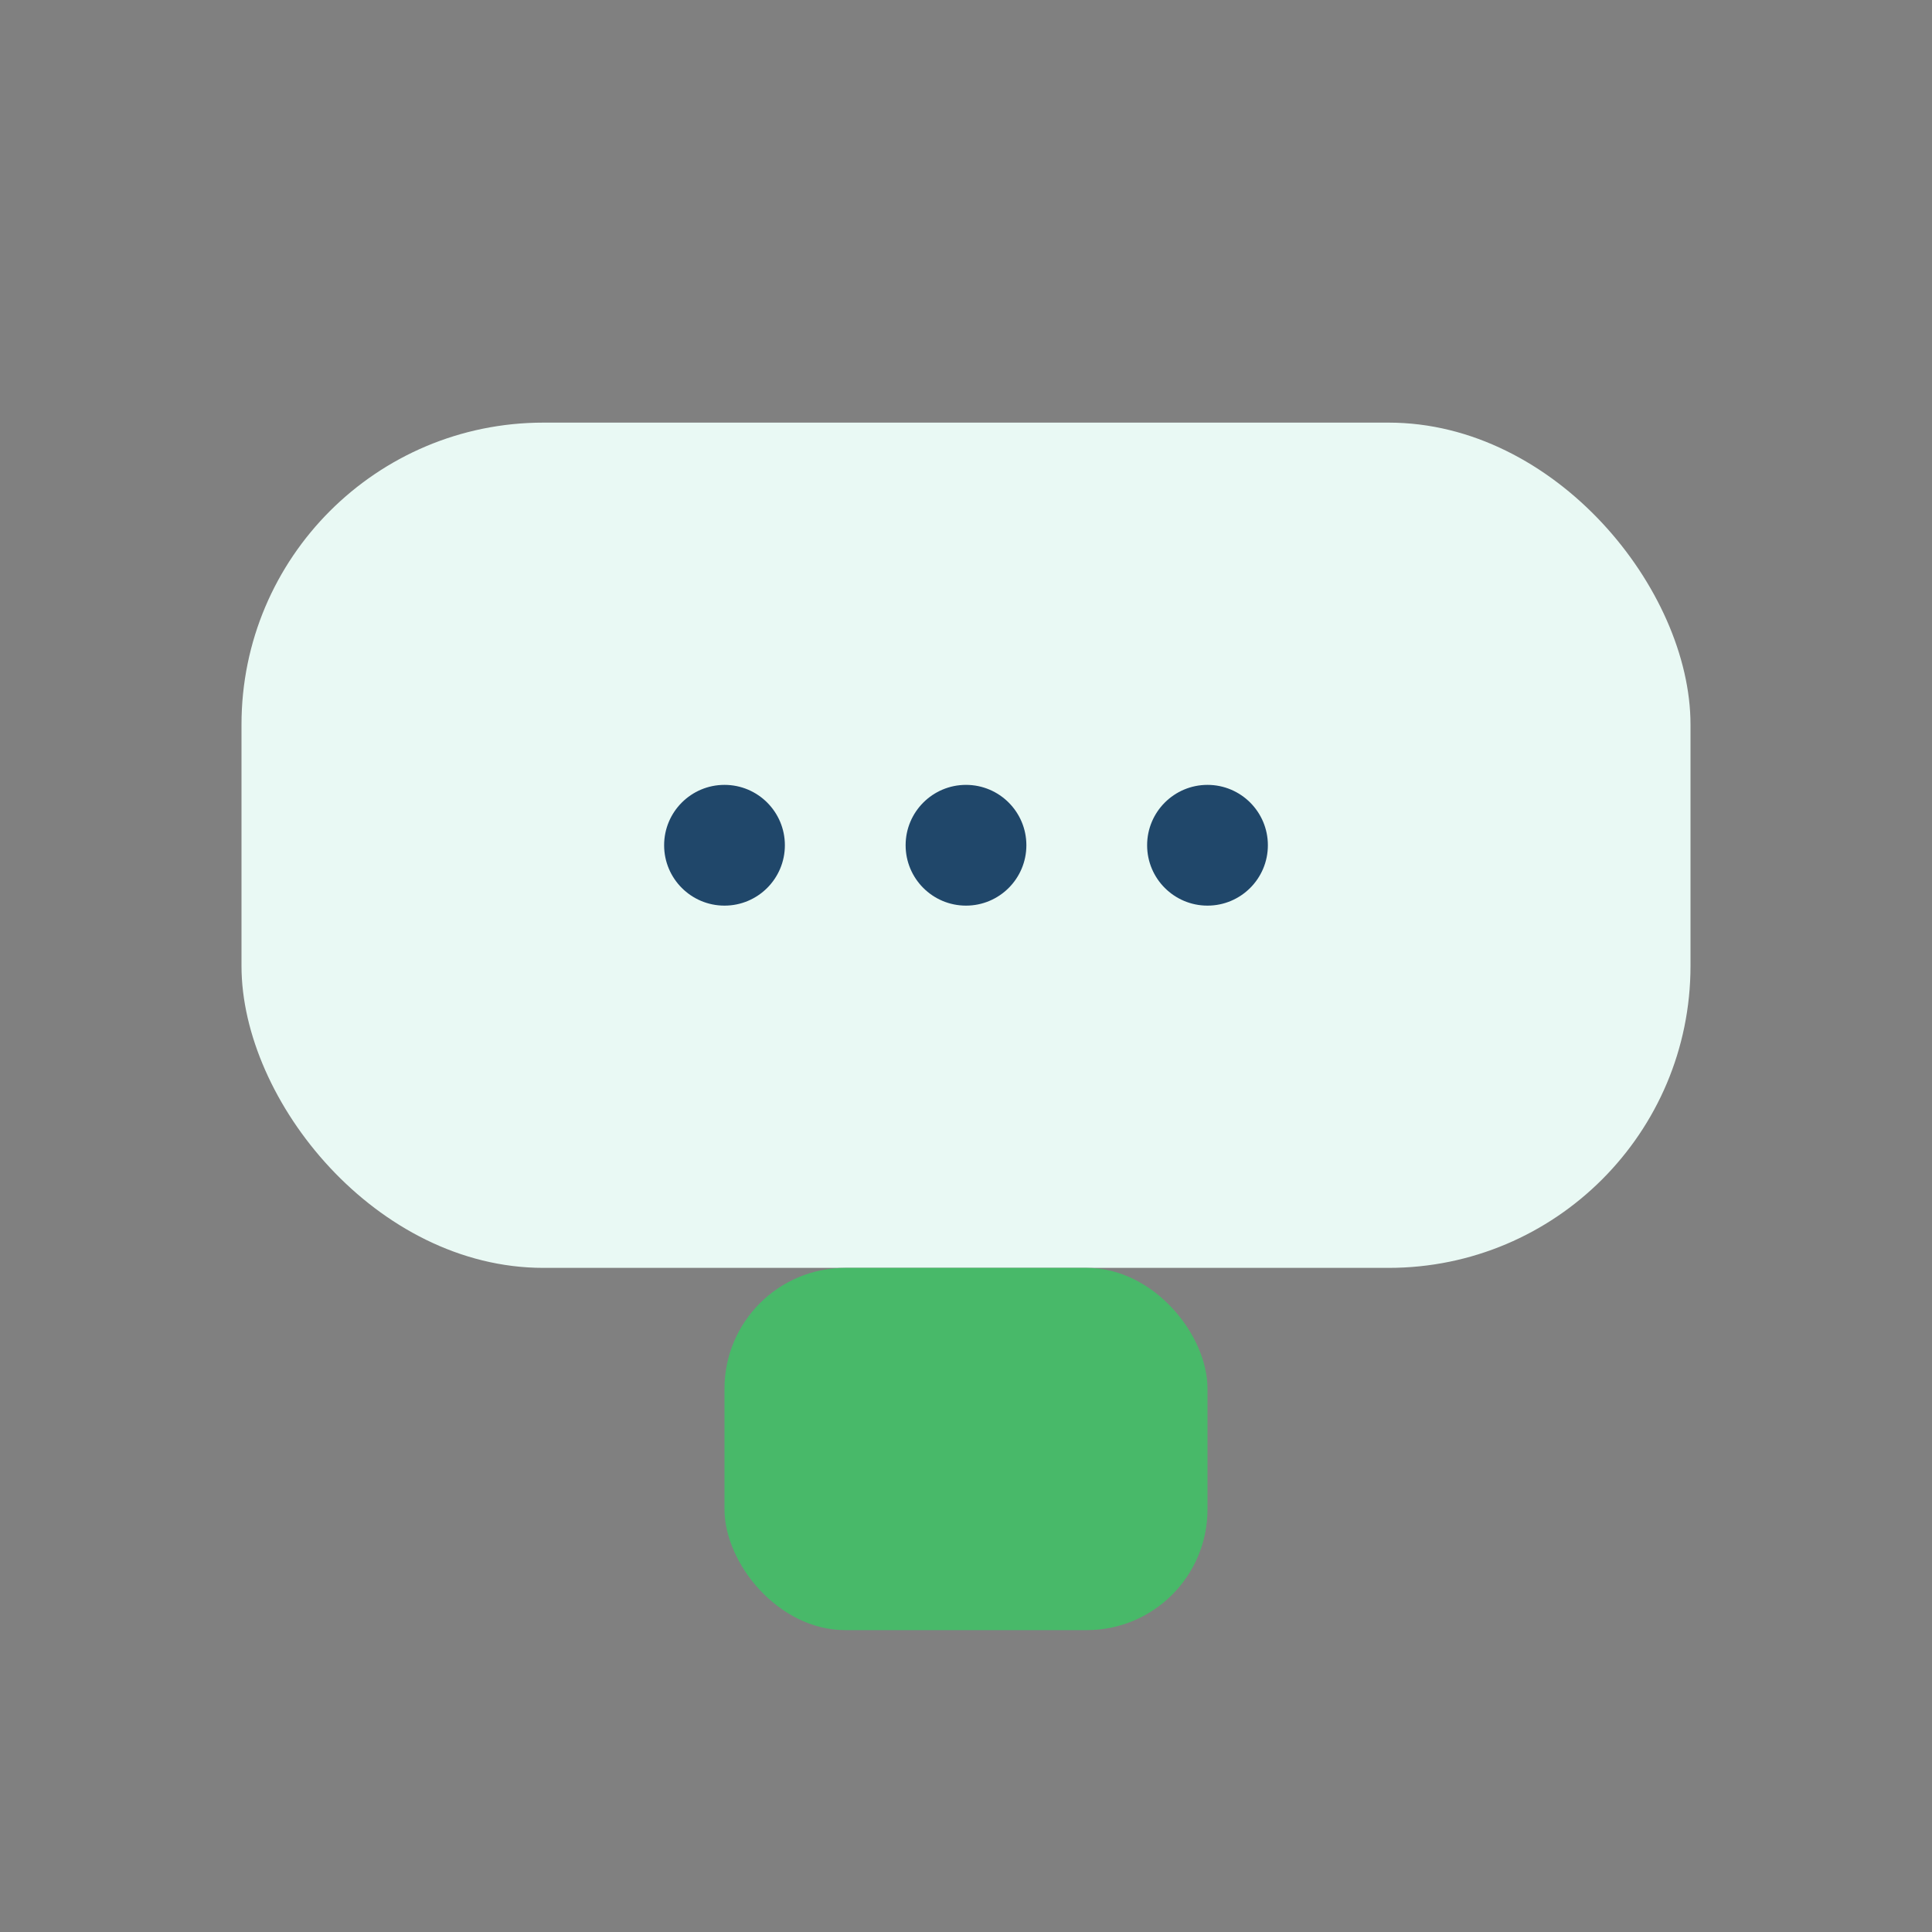
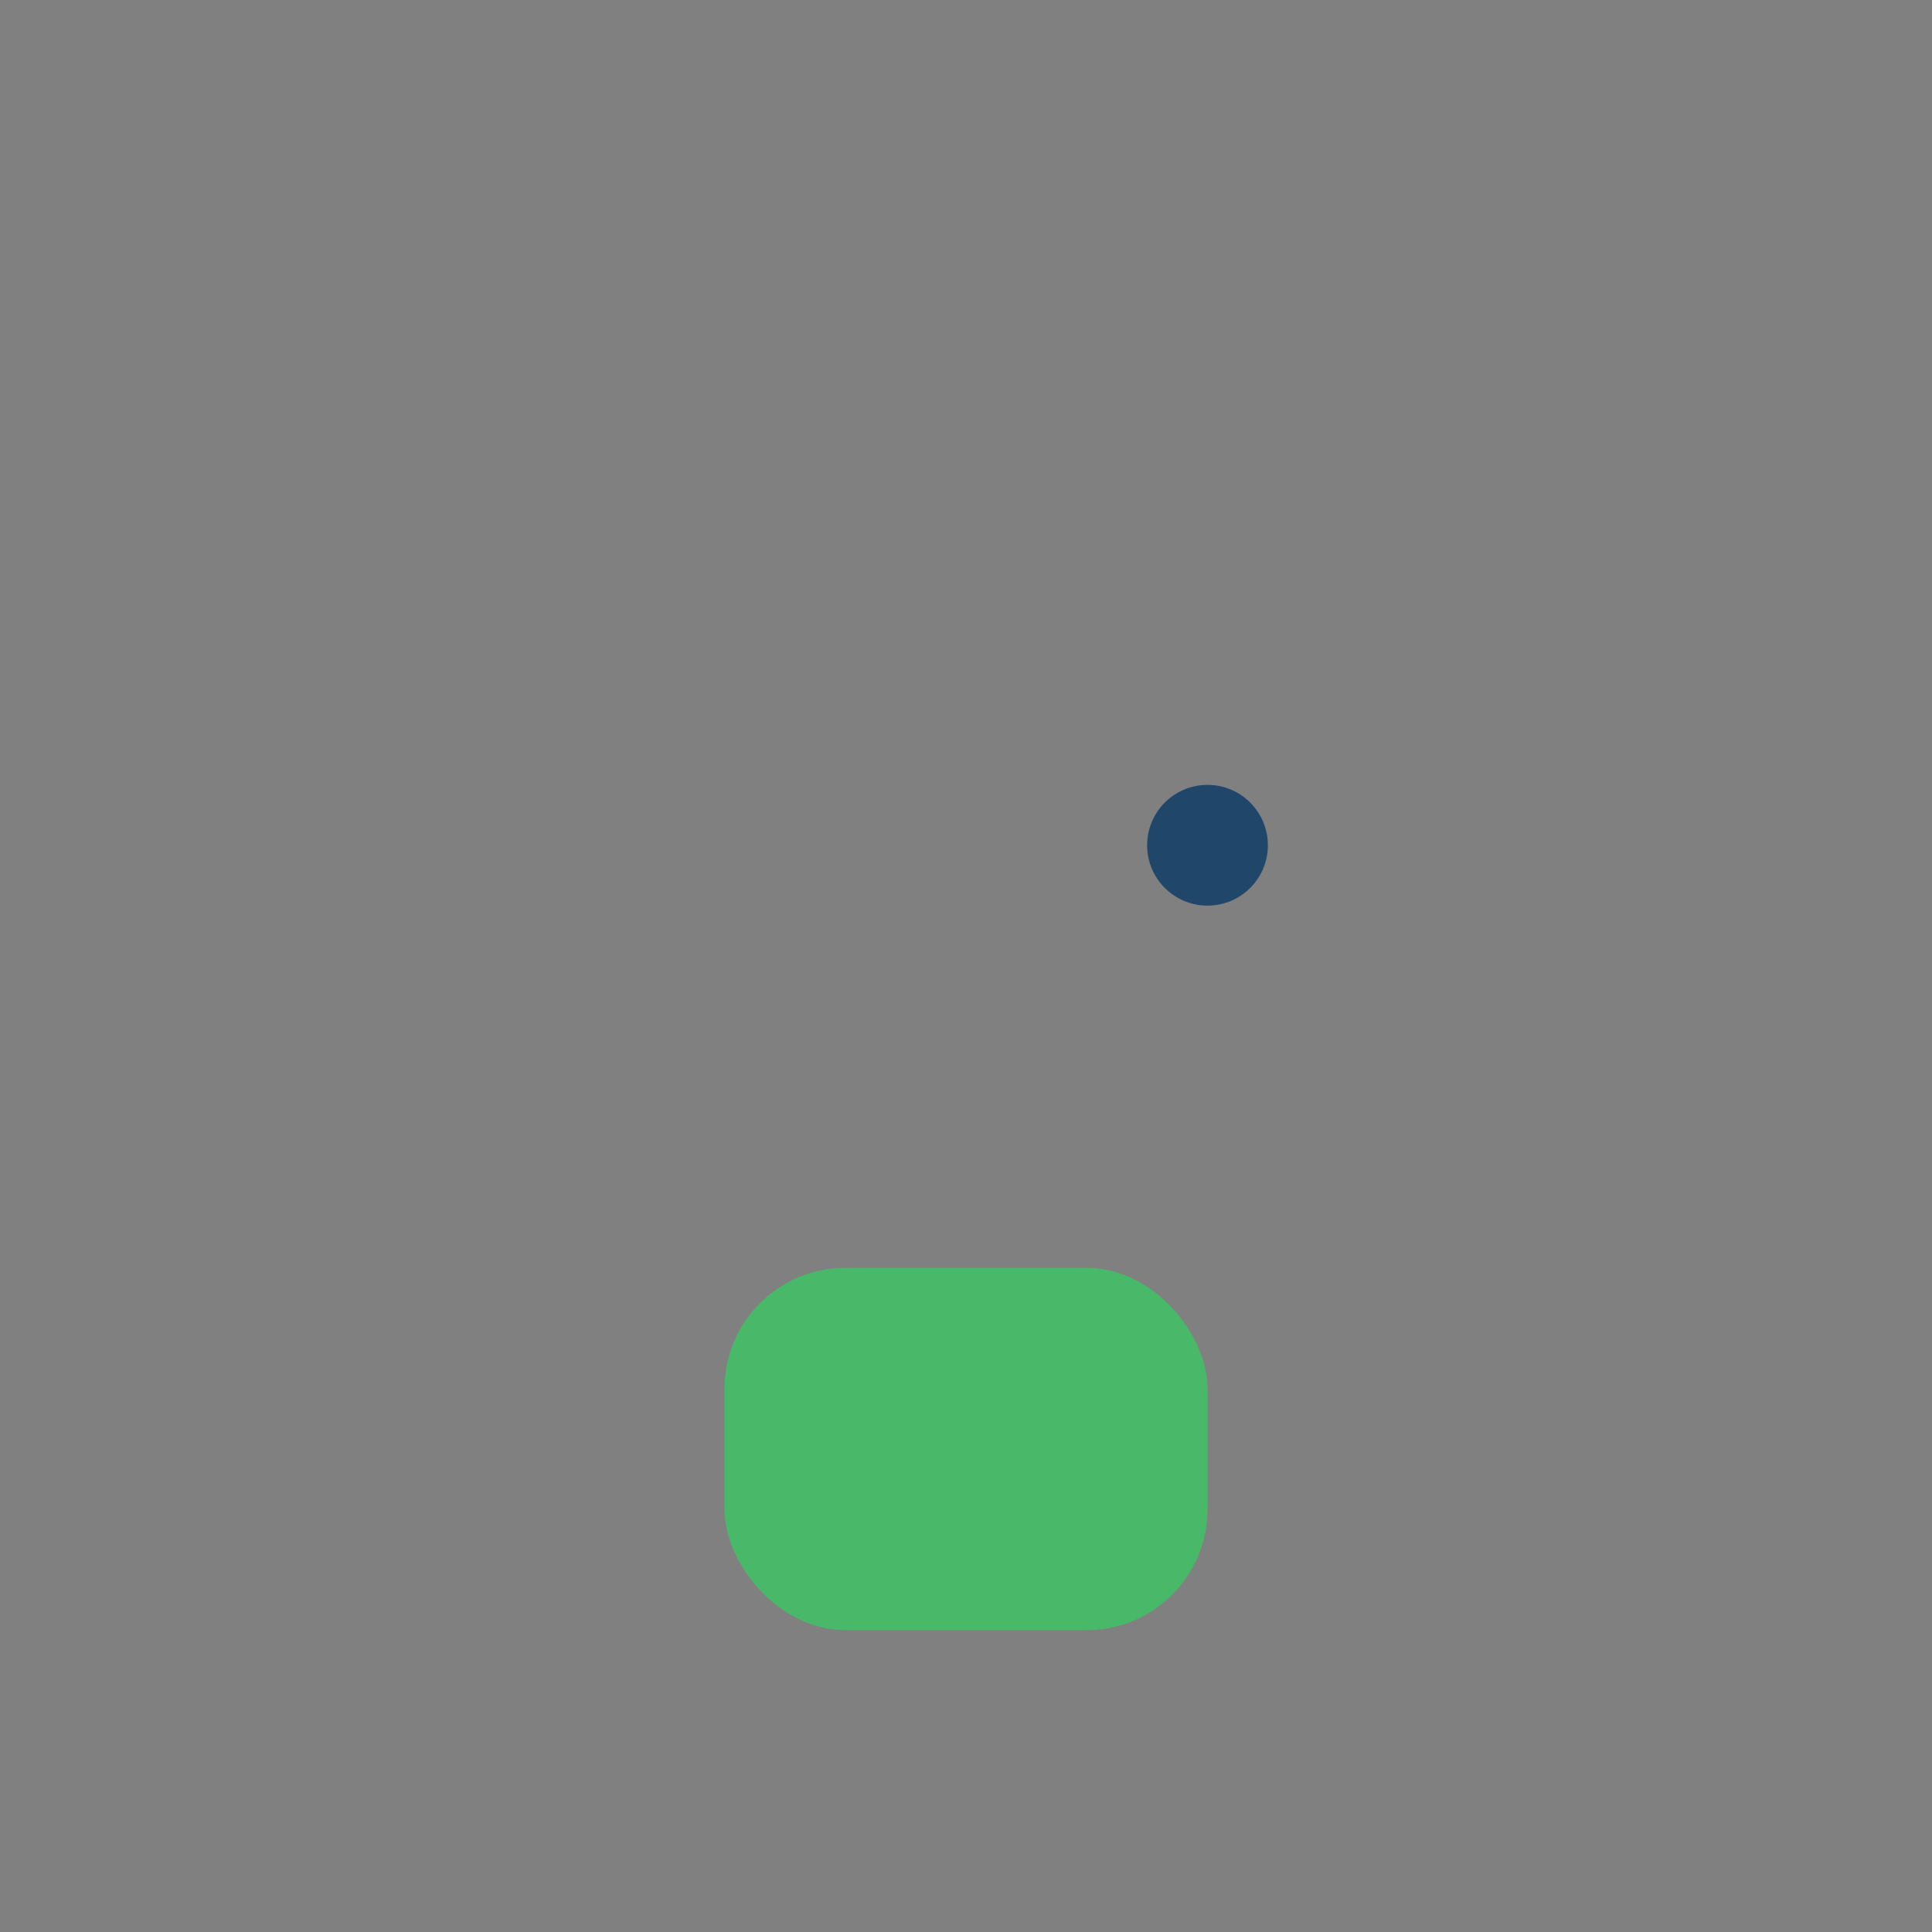
<svg xmlns="http://www.w3.org/2000/svg" width="32" height="32" viewBox="0 0 32 32">
  <rect x="0" y="0" width="32" height="32" fill="#808080" stroke="none" />
-   <rect x="4" y="7" width="24" height="14" rx="5" fill="#E9F9F4" />
  <rect x="12" y="21" width="8" height="6" rx="2" fill="#48B969" />
-   <circle cx="12" cy="14" r="1" fill="#20476A" />
-   <circle cx="16" cy="14" r="1" fill="#20476A" />
  <circle cx="20" cy="14" r="1" fill="#20476A" />
</svg>